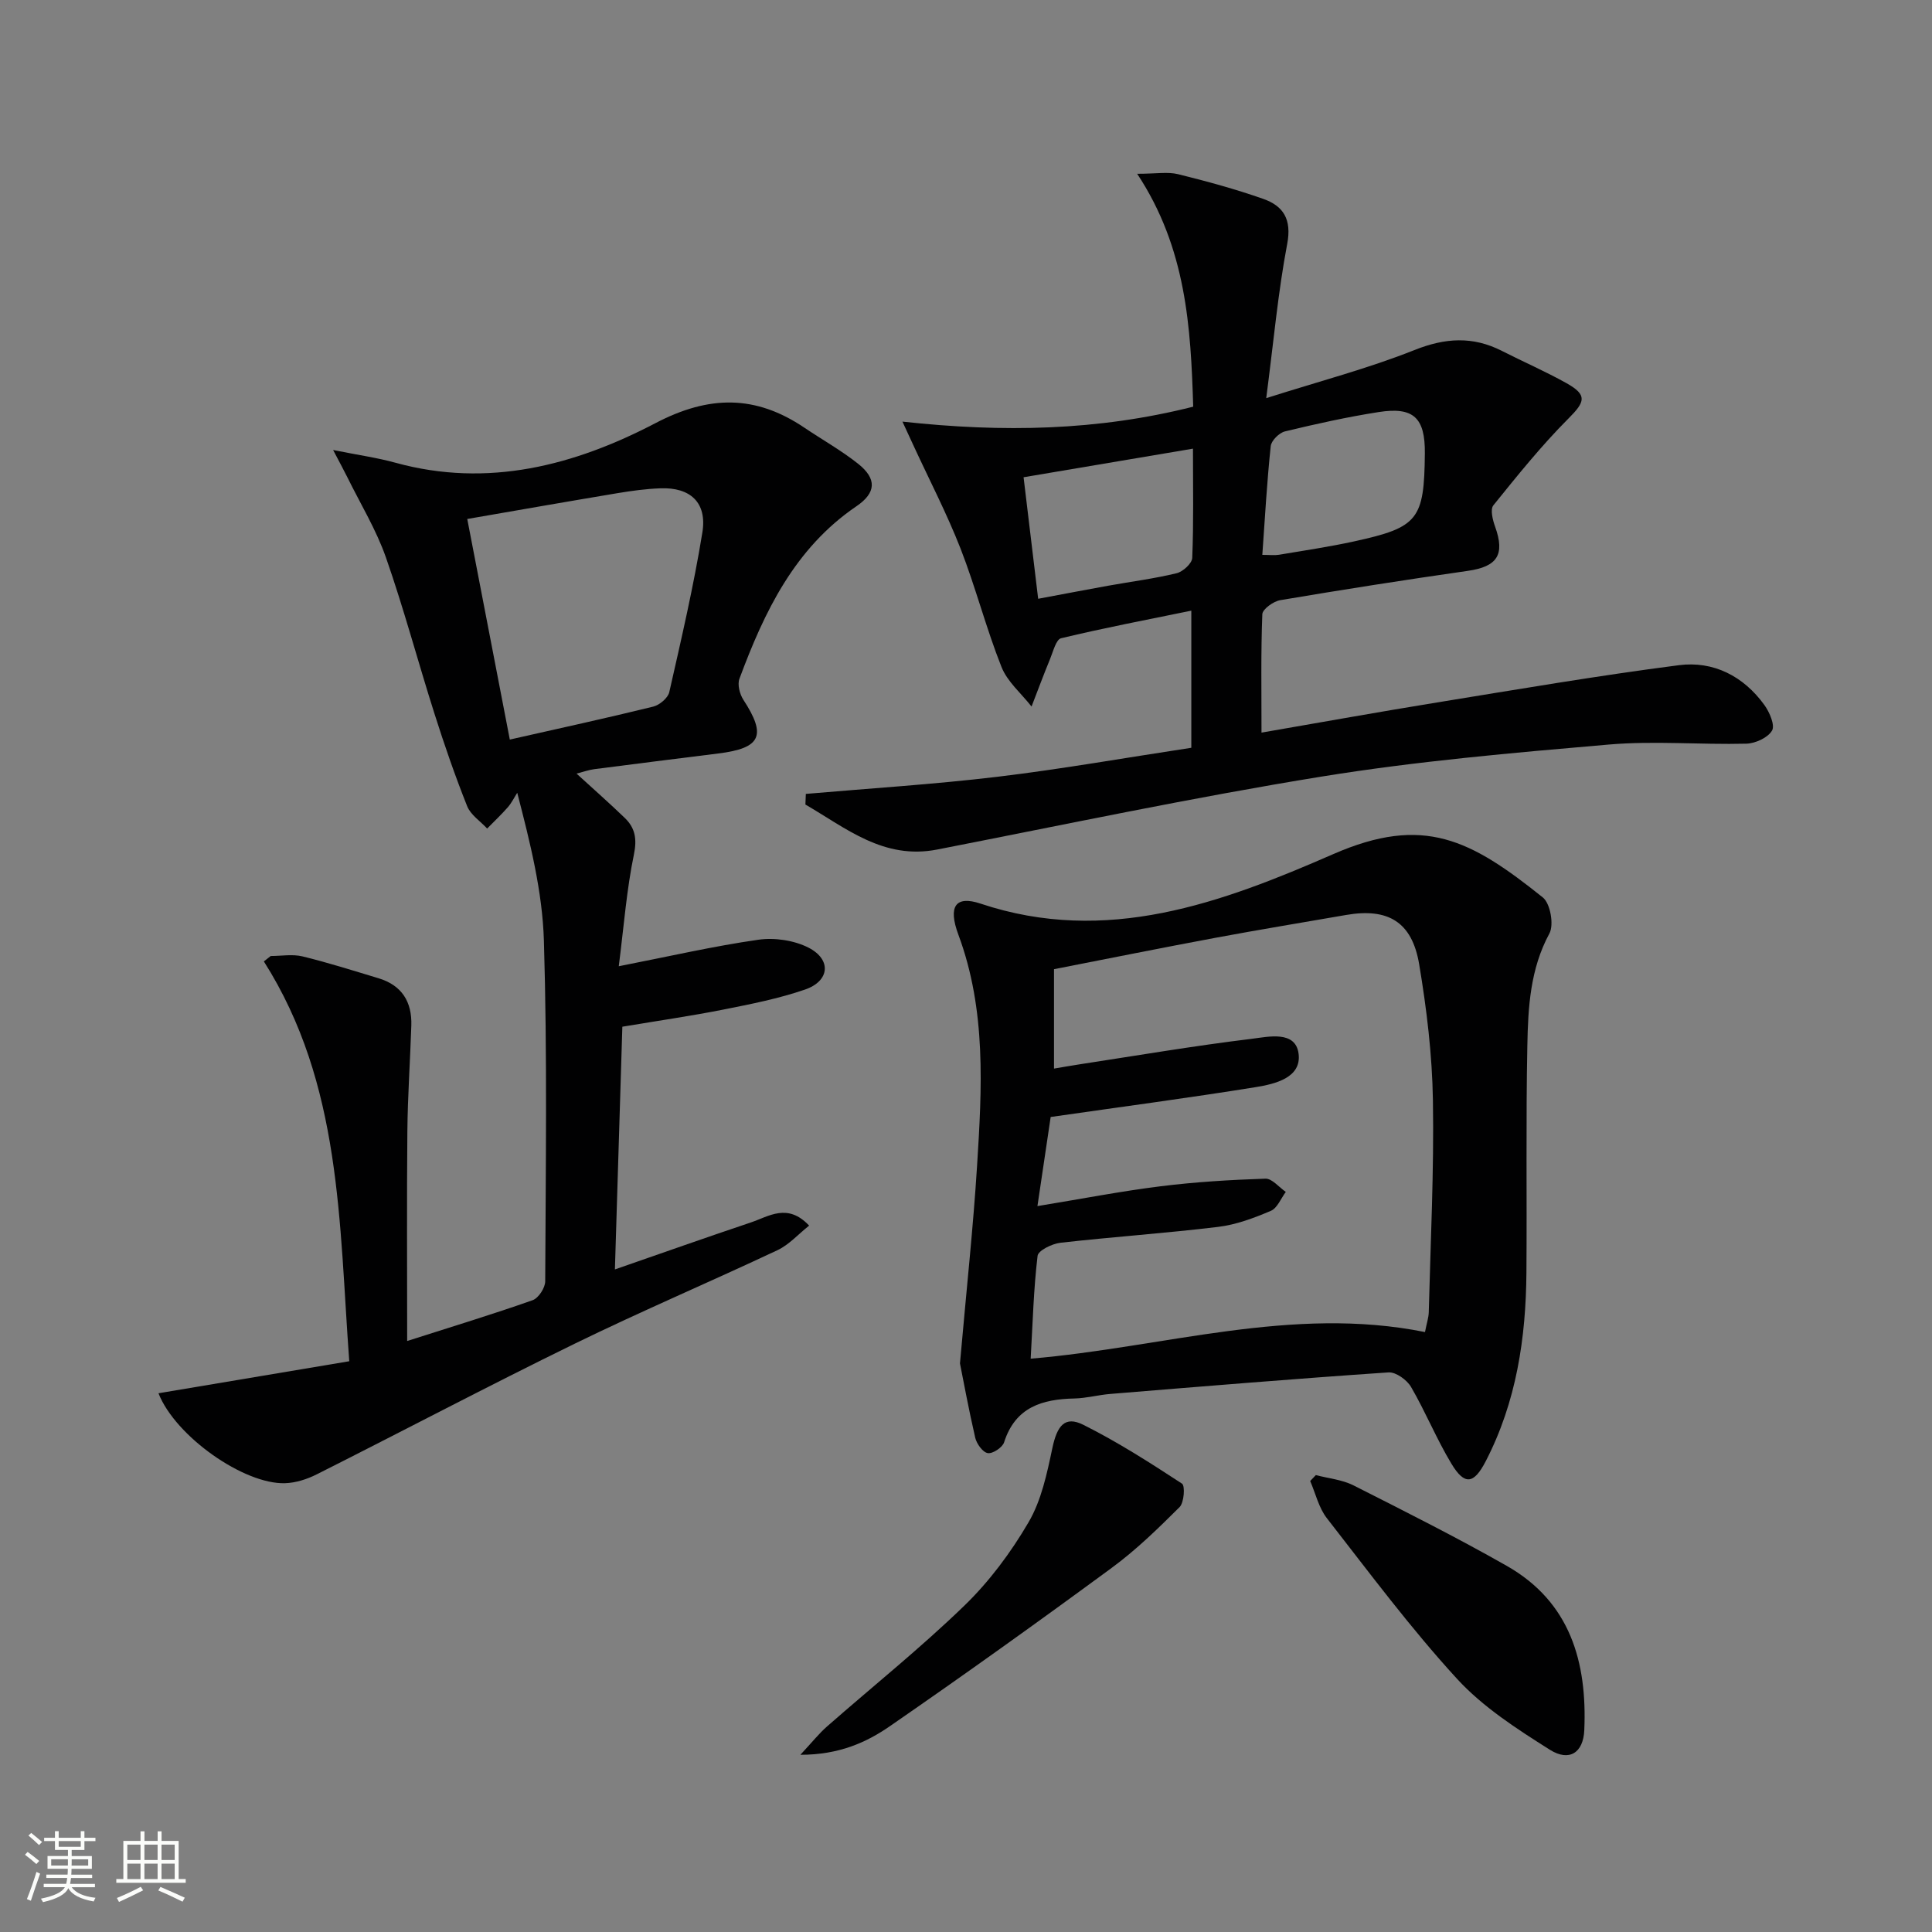
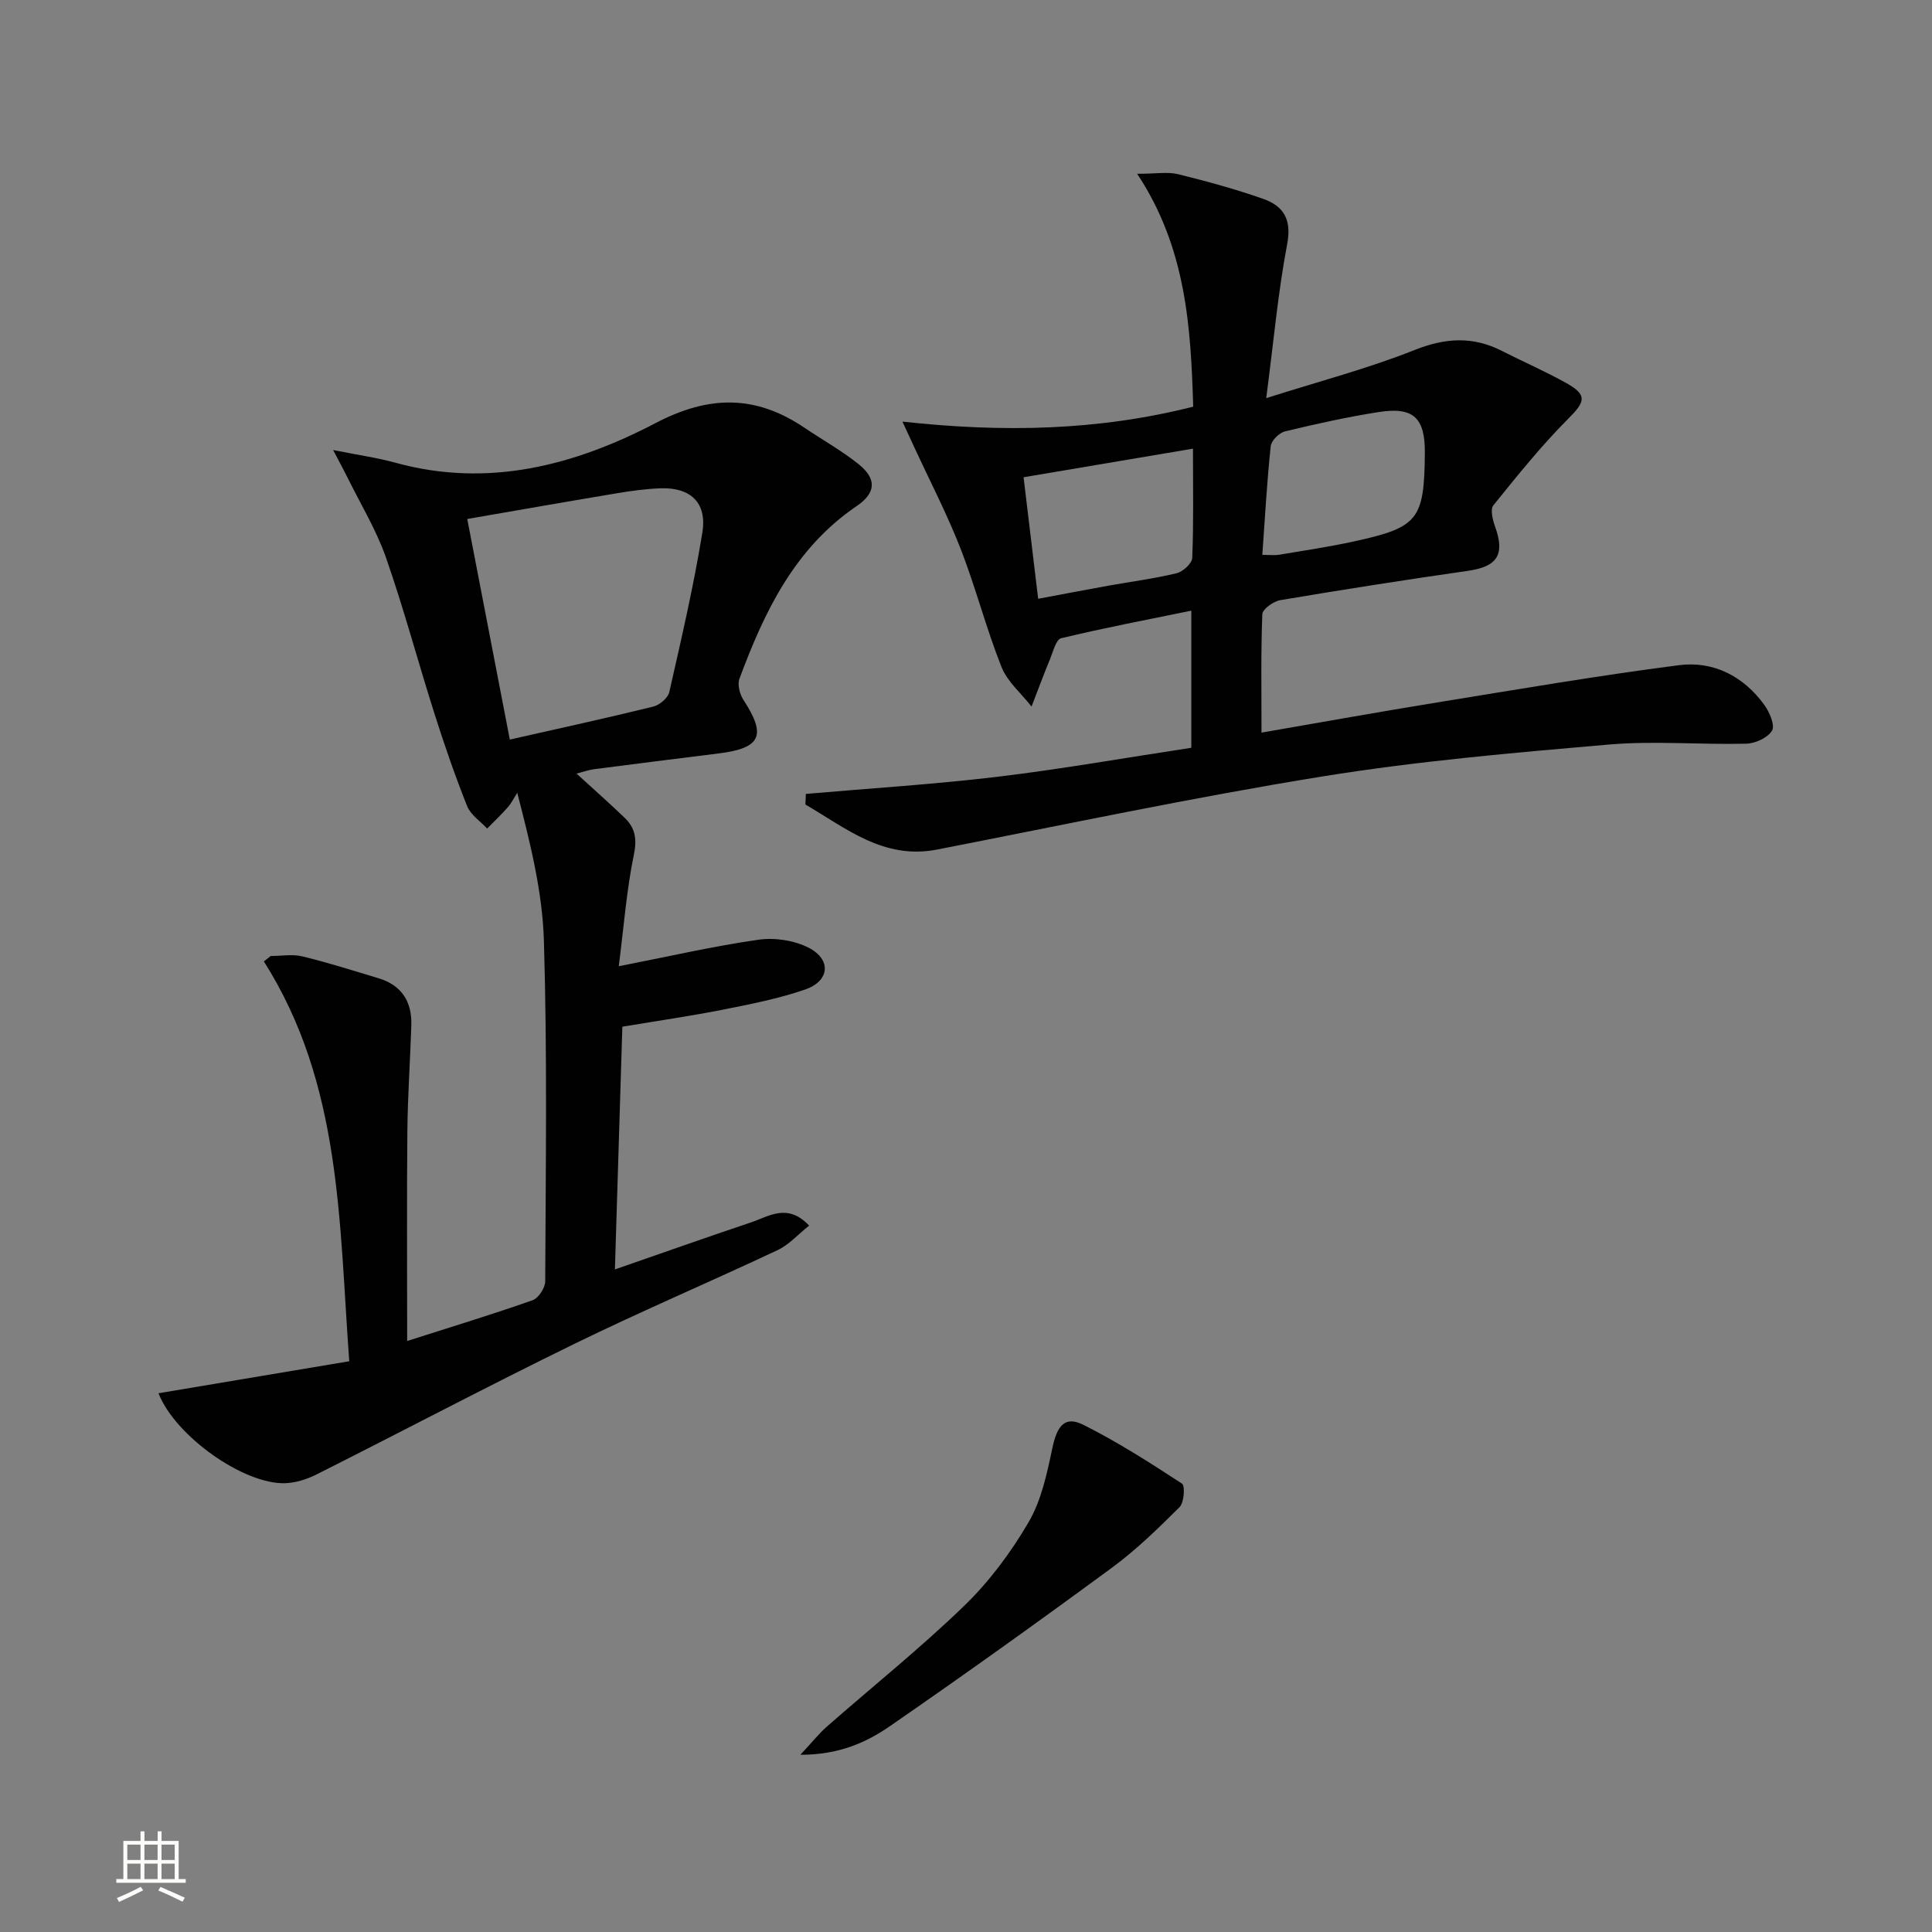
<svg xmlns="http://www.w3.org/2000/svg" enable-background="new 0 0 400 400" viewBox="0 0 400 400">
  <rect x="0" y="0" width="400" height="400" fill="#808080" stroke="none" />
-   <path d="m5.17 384 .55-.58c.85.61 1.65 1.24 2.4 1.87l-.59.64c-.83-.73-1.62-1.38-2.36-1.93m1.22 9.53-.82-.34c.71-1.76 1.37-3.64 1.98-5.63.24.13.5.25.76.36-.6 1.67-1.24 3.54-1.92 5.61m-.5-13.5.57-.54c.56.44 1.31 1.06 2.26 1.87l-.64.64c-.68-.66-1.41-1.32-2.19-1.97m3.25.46h2.24v-1.36h.77v1.36h4.57v-1.36h.76v1.36h2.28v.69h-2.28v1.84h-2.64v1.26h4.18v2.64h-4.21c0 .45-.02.86-.05 1.21h4.32v.69h-4.38c-.04.34-.1.75-.19 1.22h5.15v.69h-4.82c.87 1.19 2.51 1.92 4.93 2.19-.17.31-.3.57-.37.76-2.77-.49-4.52-1.41-5.26-2.76-.56 1.26-2.3 2.23-5.24 2.9-.12-.24-.26-.48-.43-.72 2.73-.55 4.38-1.34 4.96-2.38h-4.38v-.69h4.65c.1-.38.17-.79.21-1.22h-4.32v-.69h4.4c.03-.34.05-.75.05-1.21h-4.2v-2.64h4.23v-1.26h-2.69v-1.84h-2.24zm1.46 4.46v1.29h3.45c.01-.4.02-.57.01-.53v-.32-.45h-3.46zm1.55-2.59h4.57v-1.19h-4.57zm6.11 2.59h-3.42v.77c-.01.19-.01.37-.02.53h3.44z" fill="#fbfcfa" />
  <path d="m32.63 379.16h.82v1.98h3.54v7.89h1.46v.78h-14.37v-.78h1.46v-7.89h3.55v-1.98h.82v1.98h2.73v-1.98zm-3.49 11.48.5.73c-1.61.82-3.28 1.63-5 2.41-.13-.27-.28-.55-.44-.82 1.75-.72 3.4-1.49 4.94-2.32m-2.78-5.55h2.73v-3.18h-2.73zm0 3.95h2.73v-3.2h-2.73zm3.54-3.95h2.73v-3.18h-2.73zm0 3.95h2.73v-3.2h-2.73zm7.89 4.68c-1.84-.92-3.51-1.7-5.02-2.32l.45-.73c1.89.8 3.57 1.55 5.04 2.23zm-1.62-11.81h-2.73v3.18h2.73zm-2.73 7.13h2.73v-3.2h-2.73z" fill="#fbfcfa" />
  <g fill="#010102">
    <path d="m32.81 288.46c13.26-2.23 26.08-4.38 39.5-6.63-2.13-28.75-1.54-57.34-17.68-82.78.47-.37.95-.74 1.42-1.12 2.2 0 4.5-.42 6.57.08 5.31 1.29 10.52 2.95 15.76 4.53 4.82 1.45 6.94 4.89 6.78 9.78-.24 7.31-.75 14.62-.82 21.94-.13 14.09-.04 28.18-.04 43.38 9.66-3.09 17.89-5.59 25.98-8.45 1.21-.43 2.6-2.56 2.6-3.91.1-23.49.44-47-.27-70.48-.3-10.19-2.84-20.32-5.52-30.66-.64 1-1.17 2.09-1.94 2.98-1.35 1.54-2.85 2.95-4.29 4.42-1.41-1.53-3.42-2.82-4.14-4.63-2.51-6.3-4.73-12.72-6.78-19.19-3.42-10.75-6.32-21.67-10.04-32.31-2.01-5.74-5.25-11.05-7.96-16.55-.7-1.42-1.46-2.81-2.97-5.69 5.29 1.06 9.16 1.6 12.89 2.63 19.19 5.29 37.14.54 53.86-8.2 11.1-5.81 20.71-5.86 30.79.93 3.72 2.51 7.67 4.72 11.17 7.5 3.89 3.1 3.73 6-.36 8.78-12.82 8.72-19.08 21.86-24.23 35.72-.45 1.2.06 3.18.81 4.34 4.84 7.43 3.68 10.03-5.18 11.13-8.57 1.07-17.14 2.14-25.7 3.25-1.13.15-2.23.55-3.65.92 3.49 3.19 6.81 6.11 9.99 9.18 2.15 2.08 2.55 4.35 1.88 7.59-1.5 7.24-2.06 14.67-3.13 23.11 10.53-2.06 19.66-4.17 28.91-5.49 3.36-.48 7.41.12 10.41 1.66 4.78 2.47 4.34 6.91-.77 8.66-5.46 1.88-11.2 3.01-16.89 4.14-6.66 1.32-13.39 2.29-20.92 3.55-.5 16.24-1 32.61-1.54 50.25 9.81-3.4 18.94-6.64 28.13-9.72 3.74-1.25 7.61-4.11 12.08.65-2.27 1.8-4.15 3.95-6.52 5.07-13.97 6.58-28.19 12.62-42.06 19.4-17.92 8.76-35.56 18.07-53.37 27.03-2 1.01-4.34 1.76-6.55 1.83-8.46.28-22.68-9.65-26.21-18.62zm72.74-135.34c10.35-2.34 20.05-4.45 29.68-6.82 1.32-.32 3.07-1.79 3.34-3.01 2.49-10.98 5.05-21.96 6.85-33.06 1-6.19-2.5-9.37-8.71-9.13-2.98.11-5.96.52-8.9 1.01-10.23 1.71-20.45 3.5-31.07 5.34 2.99 15.49 5.84 30.28 8.81 45.67z" />
    <path d="m166.84 164.37c13.21-1.15 26.46-1.97 39.62-3.54 13.34-1.6 26.59-3.95 40.19-6.01 0-9.34 0-18.43 0-28.39-9.03 1.85-18.05 3.57-26.96 5.71-1.05.25-1.65 2.77-2.29 4.31-1.34 3.25-2.56 6.55-3.83 9.83-2.13-2.72-5.01-5.13-6.23-8.21-3.18-8.01-5.33-16.43-8.46-24.47-2.82-7.21-6.41-14.12-9.66-21.16-.53-1.14-1.06-2.28-2.38-5.15 20.87 2.28 40.42 1.9 60.2-3.09-.5-16.4-1.42-32.82-11.6-48.22 3.97 0 6.33-.44 8.45.08 5.95 1.47 11.89 3.09 17.66 5.12 4.17 1.47 5.92 4.23 4.95 9.33-1.91 10.06-2.82 20.32-4.34 31.92 11.24-3.57 21.19-6.17 30.67-9.95 6.39-2.55 12.09-2.9 18.12.17 4.44 2.26 9.03 4.25 13.37 6.68 4.38 2.45 3.87 3.86.42 7.31-5.59 5.6-10.58 11.82-15.56 17.99-.68.85-.13 3.04.37 4.42 2.08 5.8.45 8.27-5.66 9.14-12.97 1.86-25.92 3.89-38.84 6.07-1.41.24-3.66 1.86-3.7 2.91-.31 7.94-.17 15.9-.17 24.51 12.53-2.16 24.41-4.31 36.33-6.24 16.68-2.71 33.34-5.56 50.09-7.72 7.15-.92 13.38 2.27 17.7 8.25 1.07 1.48 2.23 4.19 1.58 5.29-.87 1.48-3.45 2.66-5.32 2.71-9.49.24-19.05-.63-28.48.18-19.84 1.71-39.74 3.44-59.38 6.62-26.68 4.32-53.15 9.94-79.68 15.12-11.08 2.16-18.83-4.42-27.27-9.32.04-.72.07-1.46.09-2.2zm80.15-71.48c-12.1 2.04-23.46 3.96-35.07 5.92 1.05 8.76 2.02 16.88 3.02 25.16 5.37-1 9.92-1.88 14.48-2.7 4.73-.85 9.52-1.46 14.19-2.59 1.31-.32 3.19-2.04 3.23-3.17.3-7.29.15-14.6.15-22.62zm14.36 21.99c1.52 0 2.5.13 3.44-.02 5.21-.88 10.45-1.65 15.61-2.78 13.26-2.9 14.47-4.51 14.6-18.22.07-7.34-2.32-9.68-9.54-8.55-6.53 1.02-13.01 2.46-19.43 4.01-1.2.29-2.82 1.91-2.94 3.05-.78 7.36-1.19 14.75-1.74 22.51z" />
-     <path d="m198.75 282.28c1.36-15.43 2.74-28.14 3.54-40.89 1.01-16.1 1.94-32.23-3.86-47.85-2.2-5.91-.59-8.18 4.57-6.46 26.1 8.72 49.94-.16 73.05-10.25 18.73-8.18 28.46-2.97 43.38 8.98 1.55 1.24 2.33 5.65 1.36 7.45-3.99 7.37-4.42 15.3-4.57 23.22-.31 15.65-.07 31.31-.19 46.96-.1 13.59-2.08 26.81-8.42 39.08-2.46 4.76-4.37 5.08-7.12.51-3.08-5.11-5.34-10.71-8.35-15.88-.85-1.46-3.14-3.11-4.66-3.01-19.21 1.3-38.4 2.89-57.6 4.46-2.48.2-4.93.88-7.4.94-6.71.14-12.26 1.78-14.59 9.07-.34 1.07-2.36 2.41-3.38 2.24-1.04-.16-2.3-1.92-2.6-3.18-1.37-5.94-2.47-11.96-3.16-15.39zm96.28-6.49c.36-1.86.75-2.98.78-4.1.37-14.63 1.1-29.27.86-43.89-.15-9.41-1.29-18.88-2.85-28.18-1.48-8.78-6.46-11.68-15.1-10.19-8.99 1.56-17.99 3.04-26.96 4.71-11.21 2.09-22.39 4.34-33.54 6.52v20.58c1.85-.31 3.47-.6 5.09-.85 11.95-1.83 23.88-3.86 35.88-5.32 3.41-.42 9.05-1.77 9.67 3.1.63 4.97-4.88 6.26-8.88 6.91-13.89 2.24-27.84 4.08-42.45 6.18-.76 5.15-1.67 11.25-2.74 18.45 9.16-1.5 17.28-3.08 25.46-4.1 7.21-.9 14.48-1.34 21.74-1.58 1.37-.05 2.81 1.78 4.22 2.74-1.01 1.35-1.75 3.35-3.09 3.92-3.48 1.48-7.17 2.87-10.89 3.32-10.87 1.32-21.8 2.06-32.68 3.29-1.73.2-4.6 1.6-4.73 2.71-.82 6.84-1 13.76-1.43 21.29 27.55-2.33 54.09-11.07 81.64-5.51z" />
-     <path d="m272.43 305.4c2.61.69 5.43.94 7.79 2.13 10.66 5.39 21.35 10.76 31.73 16.66 13.16 7.48 16.67 19.93 16.06 34.02-.2 4.68-3.11 6.59-7.14 4.05-6.81-4.3-13.85-8.83-19.23-14.7-9.62-10.5-18.16-21.99-26.93-33.24-1.68-2.15-2.33-5.11-3.45-7.69.39-.41.78-.82 1.17-1.23z" />
    <path d="m165.71 363.31c2.47-2.65 3.85-4.4 5.49-5.84 9.49-8.33 19.37-16.24 28.43-25.01 5.19-5.02 9.67-11.04 13.32-17.29 2.66-4.54 3.82-10.1 4.93-15.36.98-4.62 2.57-6.73 6.39-4.83 7.09 3.54 13.81 7.85 20.45 12.19.67.44.44 3.93-.51 4.87-4.46 4.44-9.01 8.88-14.07 12.59-15.12 11.12-30.39 22.05-45.83 32.71-4.95 3.43-10.6 5.97-18.6 5.97z" />
  </g>
</svg>